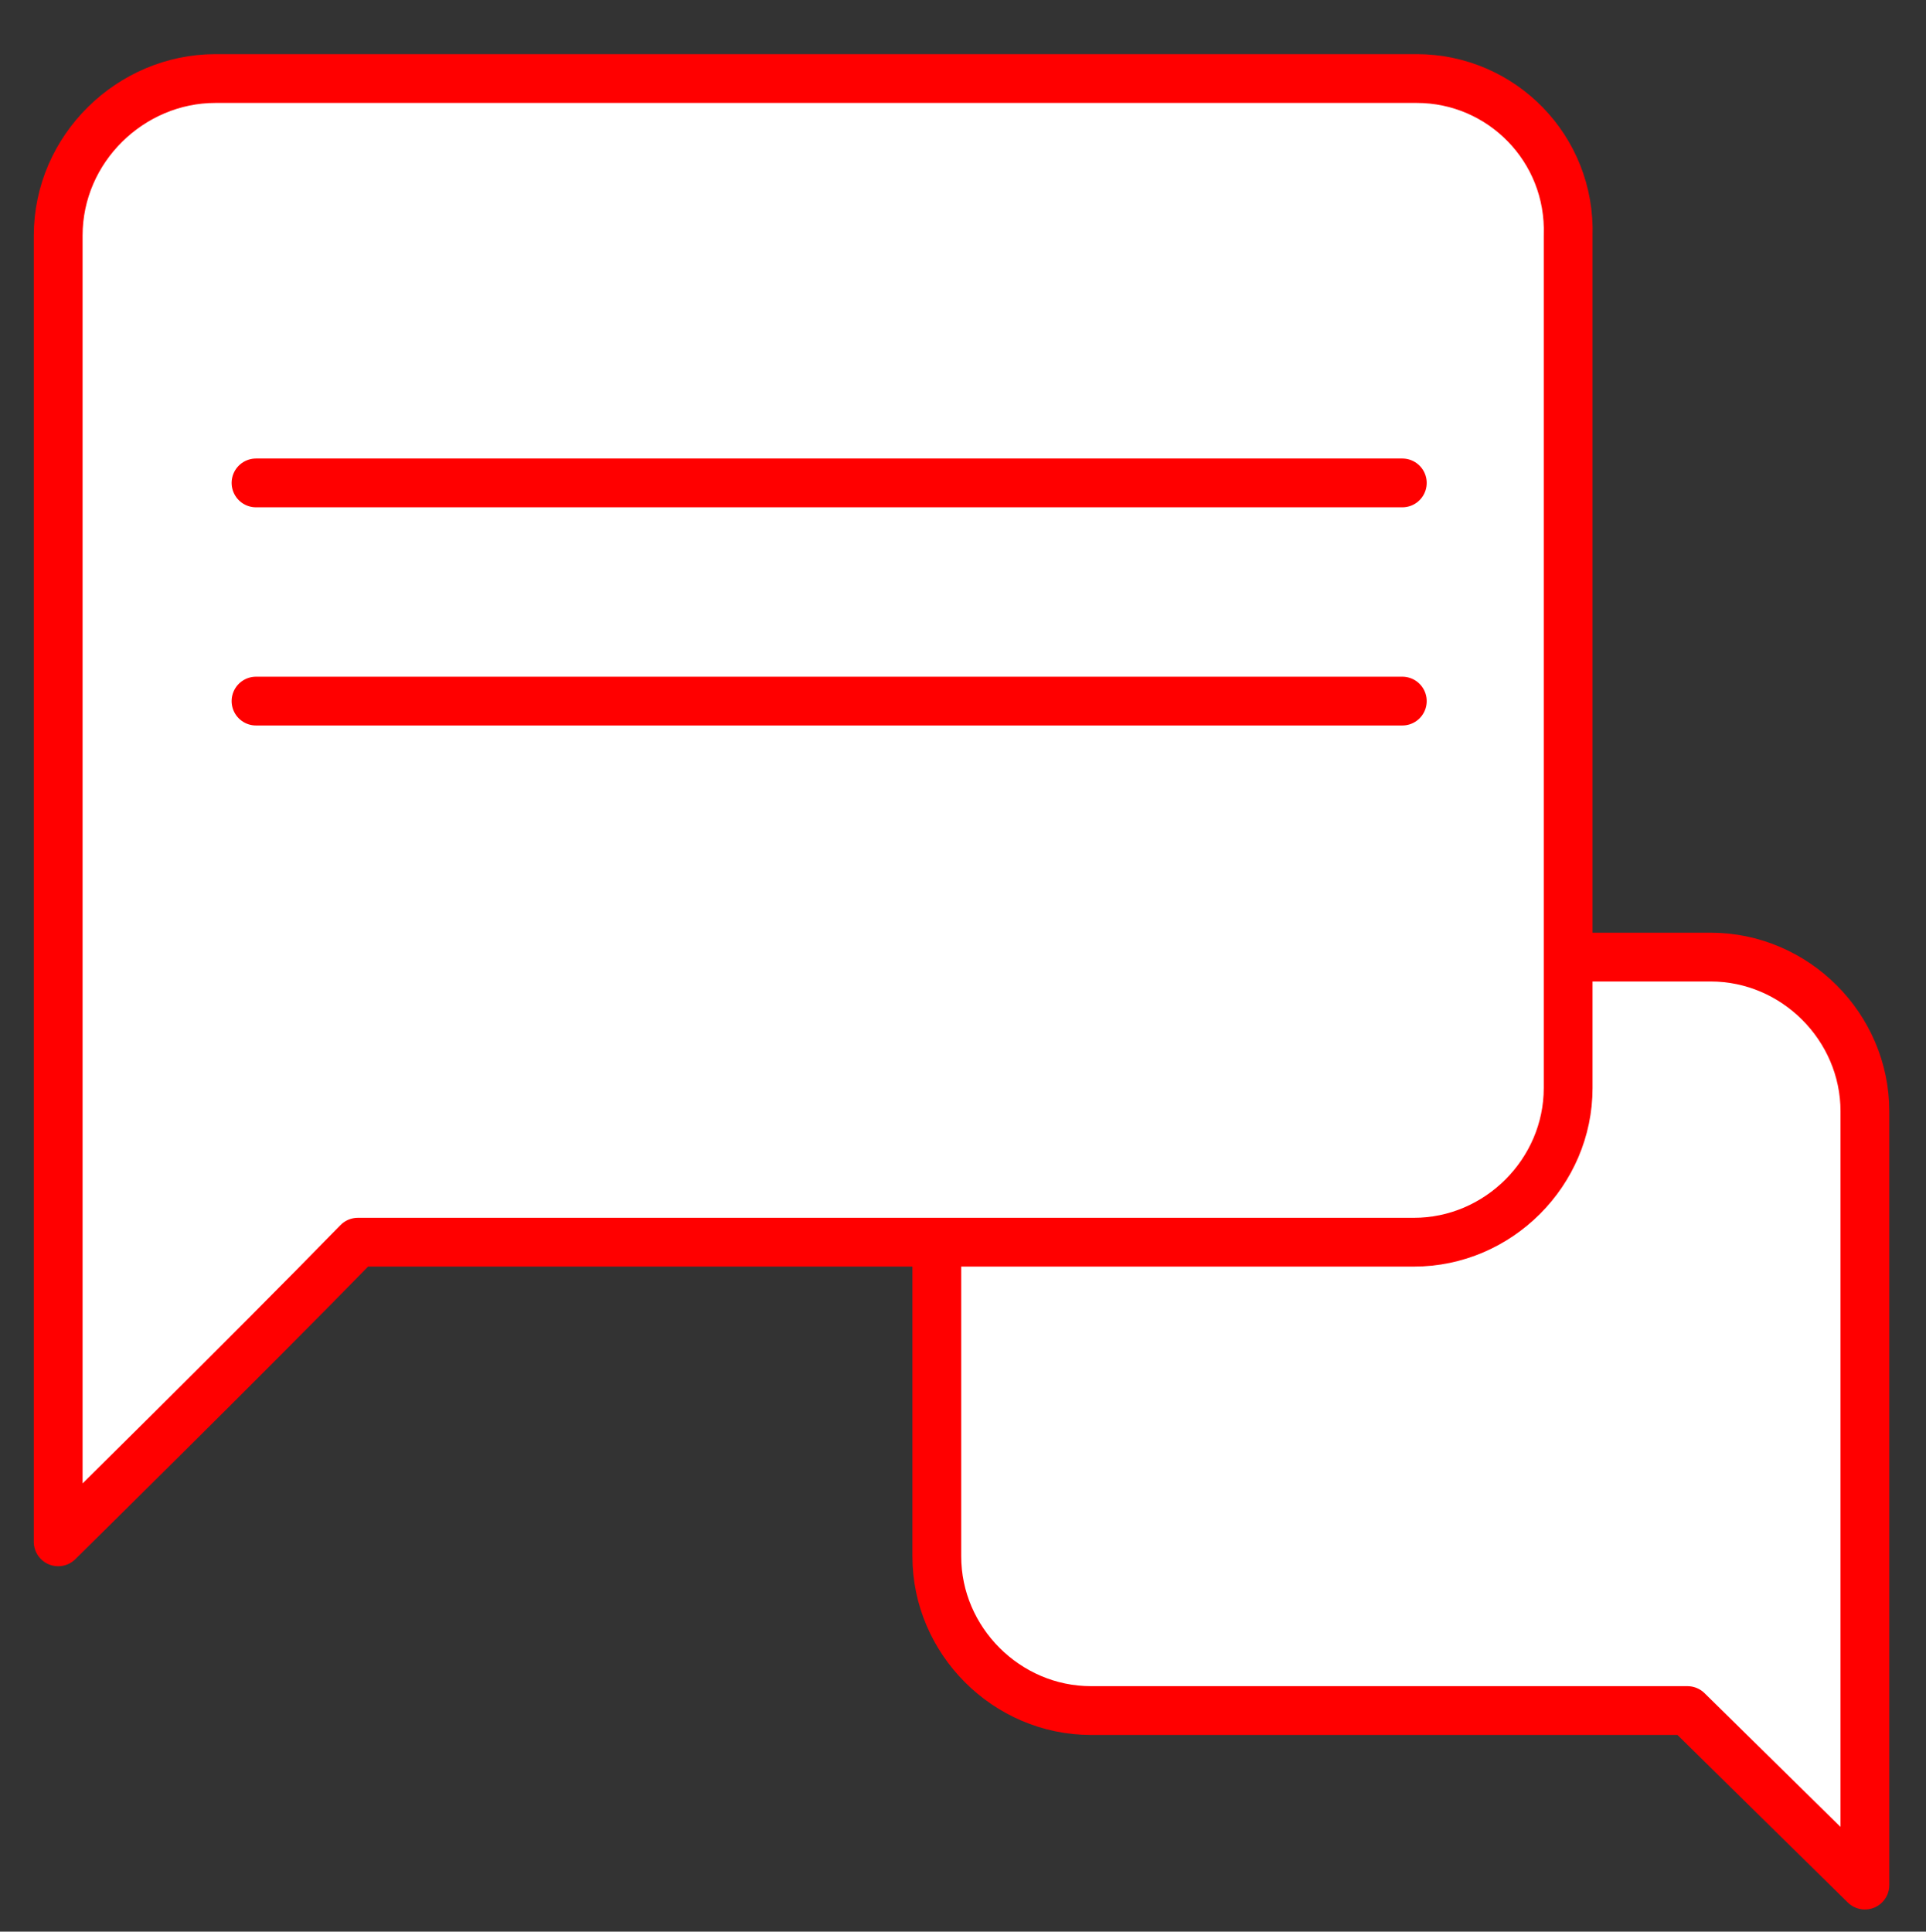
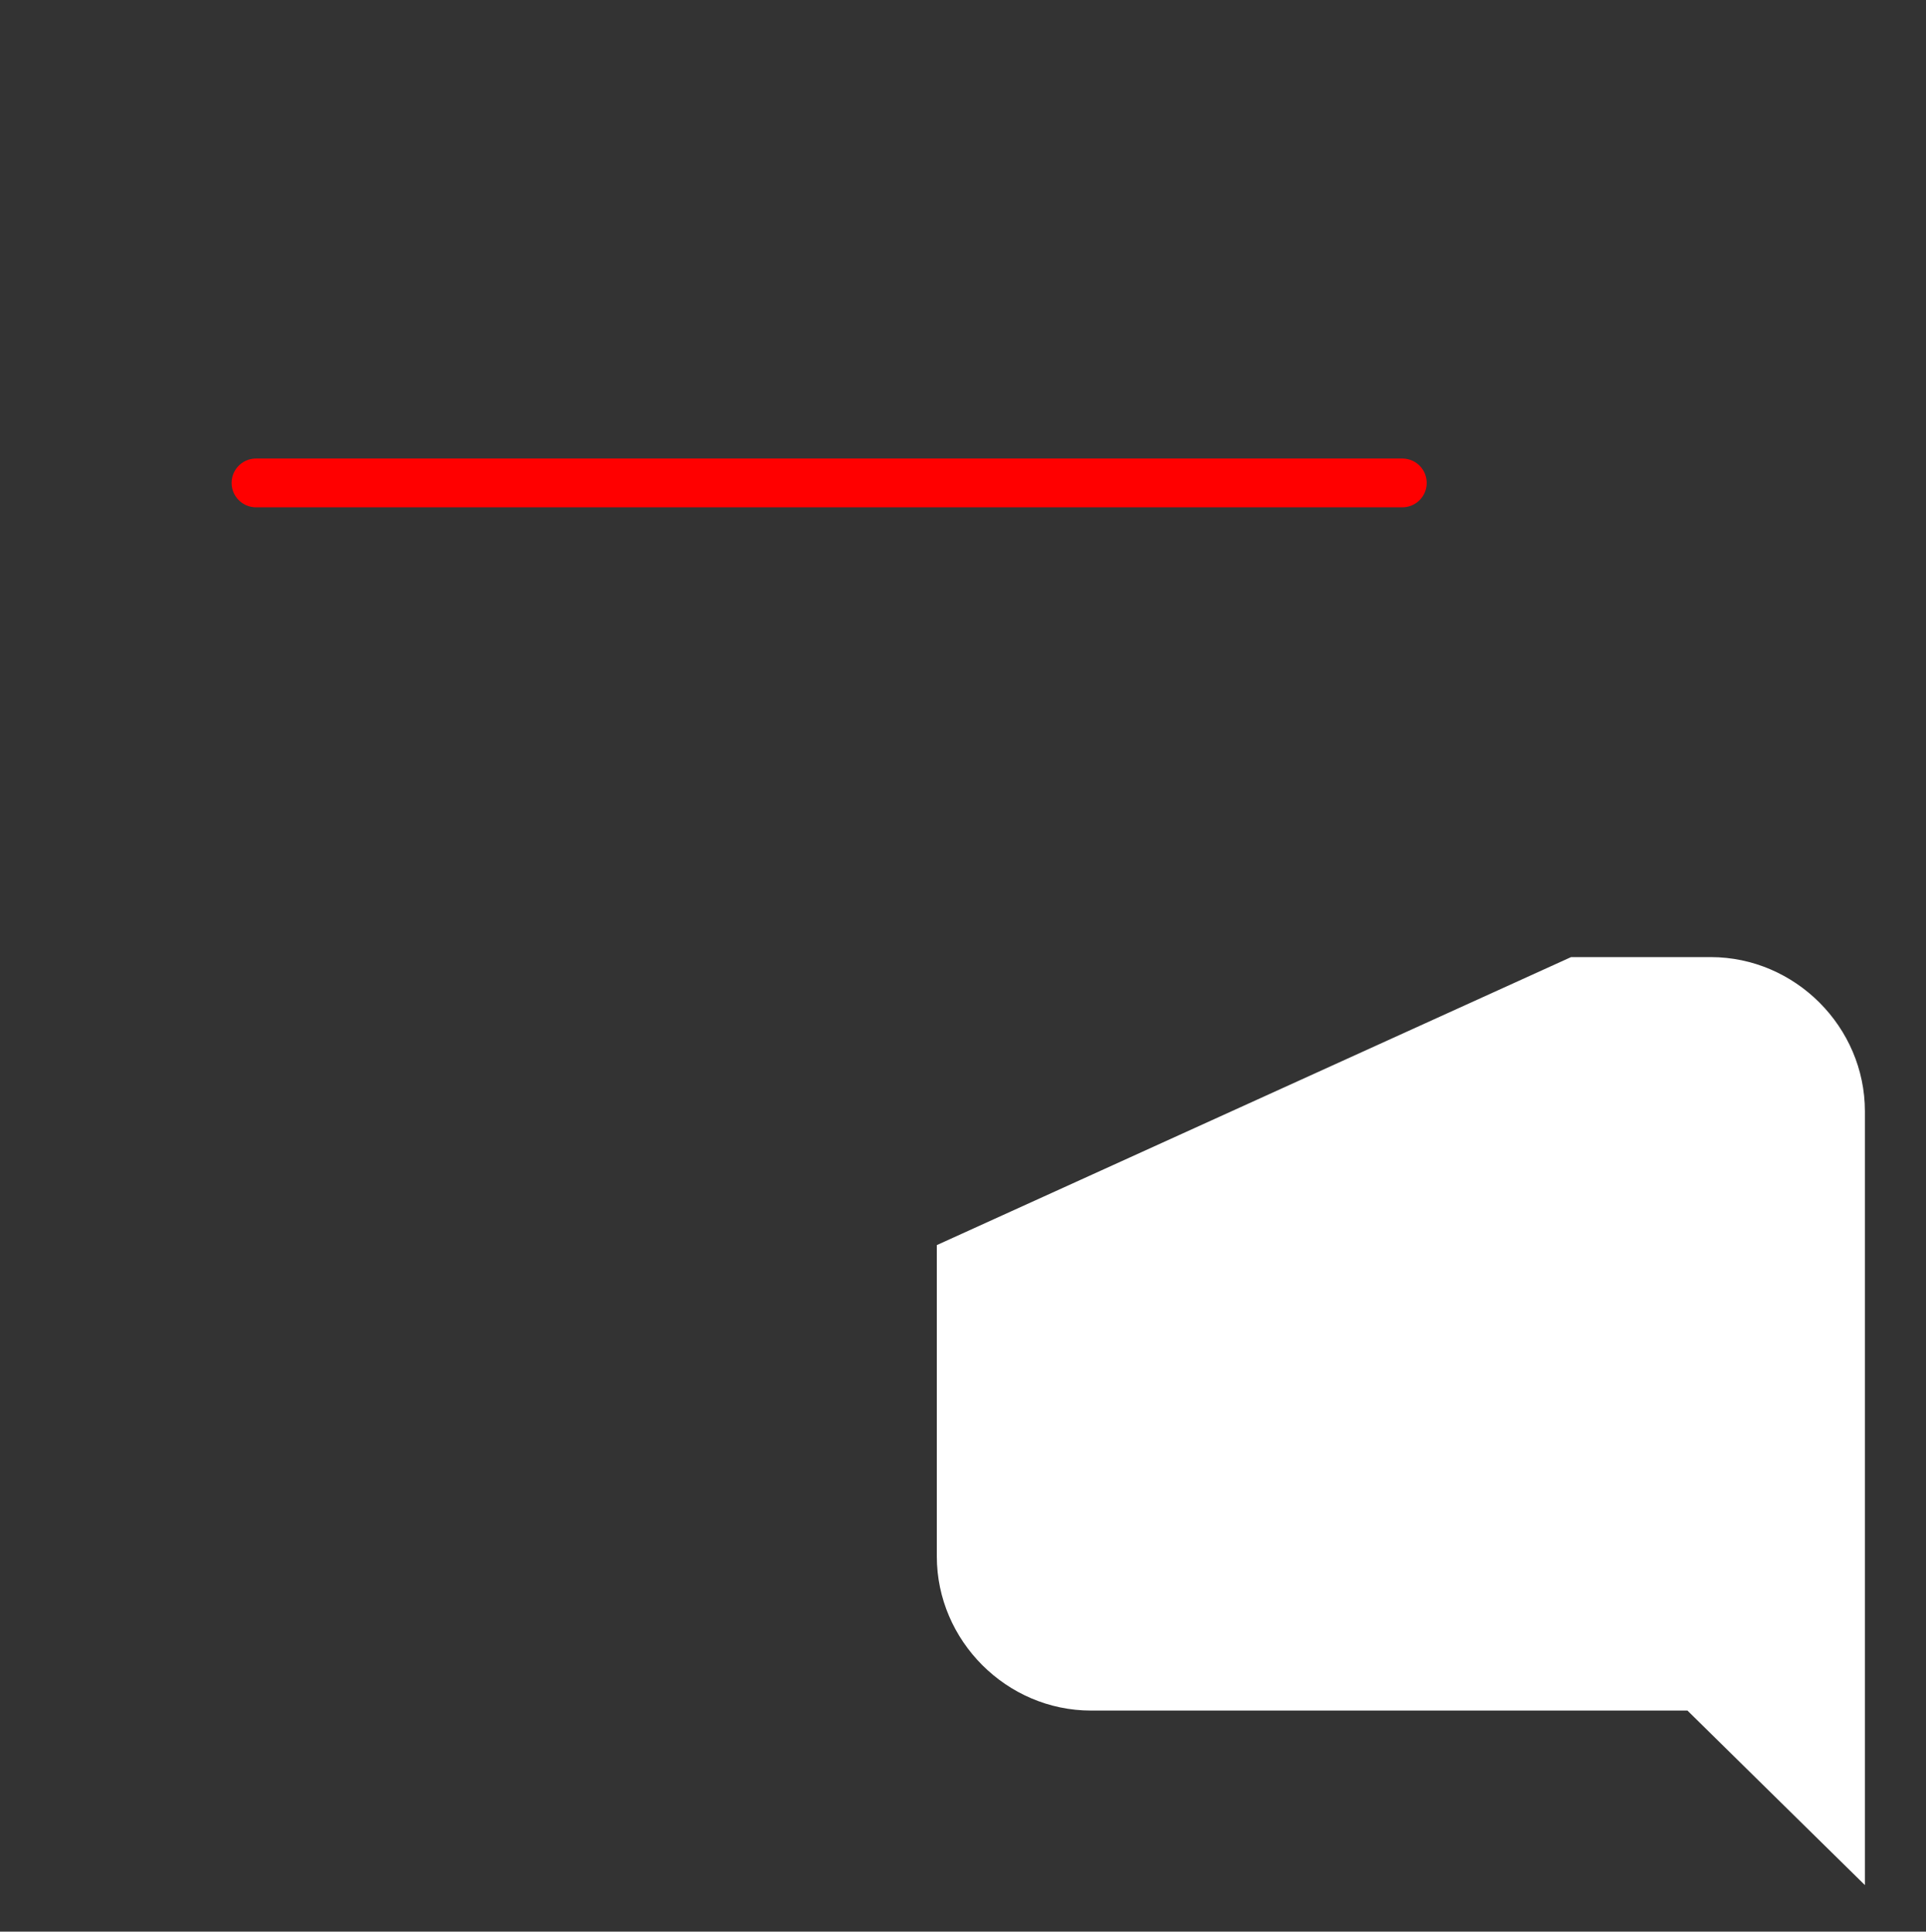
<svg xmlns="http://www.w3.org/2000/svg" id="Layer_1" x="0px" y="0px" viewBox="0 0 66.2 66.4" style="enable-background:new 0 0 66.2 66.4;" xml:space="preserve">
  <rect x="0" y="0" width="66.2" height="66.4" fill="#333333" stroke="none" />
  <style type="text/css">	.st0{fill:none;stroke:#FF0000;stroke-width:1.73;stroke-linecap:round;stroke-linejoin:round;}	.st1{fill:#FF0000;}	.st2{fill:#002842;}	.st3{fill-rule:evenodd;clip-rule:evenodd;fill:#FFFFFF;}	.st4{fill:none;stroke:#FF0000;stroke-width:1.677;stroke-linecap:round;stroke-linejoin:round;stroke-miterlimit:3.879;}			.st5{fill-rule:evenodd;clip-rule:evenodd;fill:#FFFFFF;stroke:#FF0000;stroke-width:1.677;stroke-linecap:round;stroke-linejoin:round;stroke-miterlimit:3.879;}</style>
  <g>
    <path class="st3" d="M32.2,42.8v10.7c0,2.9,2.4,5.3,5.3,5.3H58l6.1,6V53.5V48v-9.8c0-2.9-2.4-5.3-5.3-5.3H54" />
-     <path class="st4" d="M32.2,42.8v10.7c0,2.9,2.4,5.3,5.3,5.3H58l6.1,6V53.5V48v-9.8c0-2.9-2.4-5.3-5.3-5.3H54" />
-     <path class="st5" d="M48.7,2.7H7.4C4.5,2.7,2,5.1,2,8.1v24.5v2.6v2.2V53c0.3-0.3,6.5-6.4,10.3-10.3h36.3c2.9,0,5.3-2.4,5.3-5.3V8.1  C54,5.1,51.6,2.7,48.7,2.7z" />
    <path class="st4" d="M8.8,16.6h39.4" />
-     <path class="st4" d="M8.8,24.1h39.4" />
  </g>
</svg>